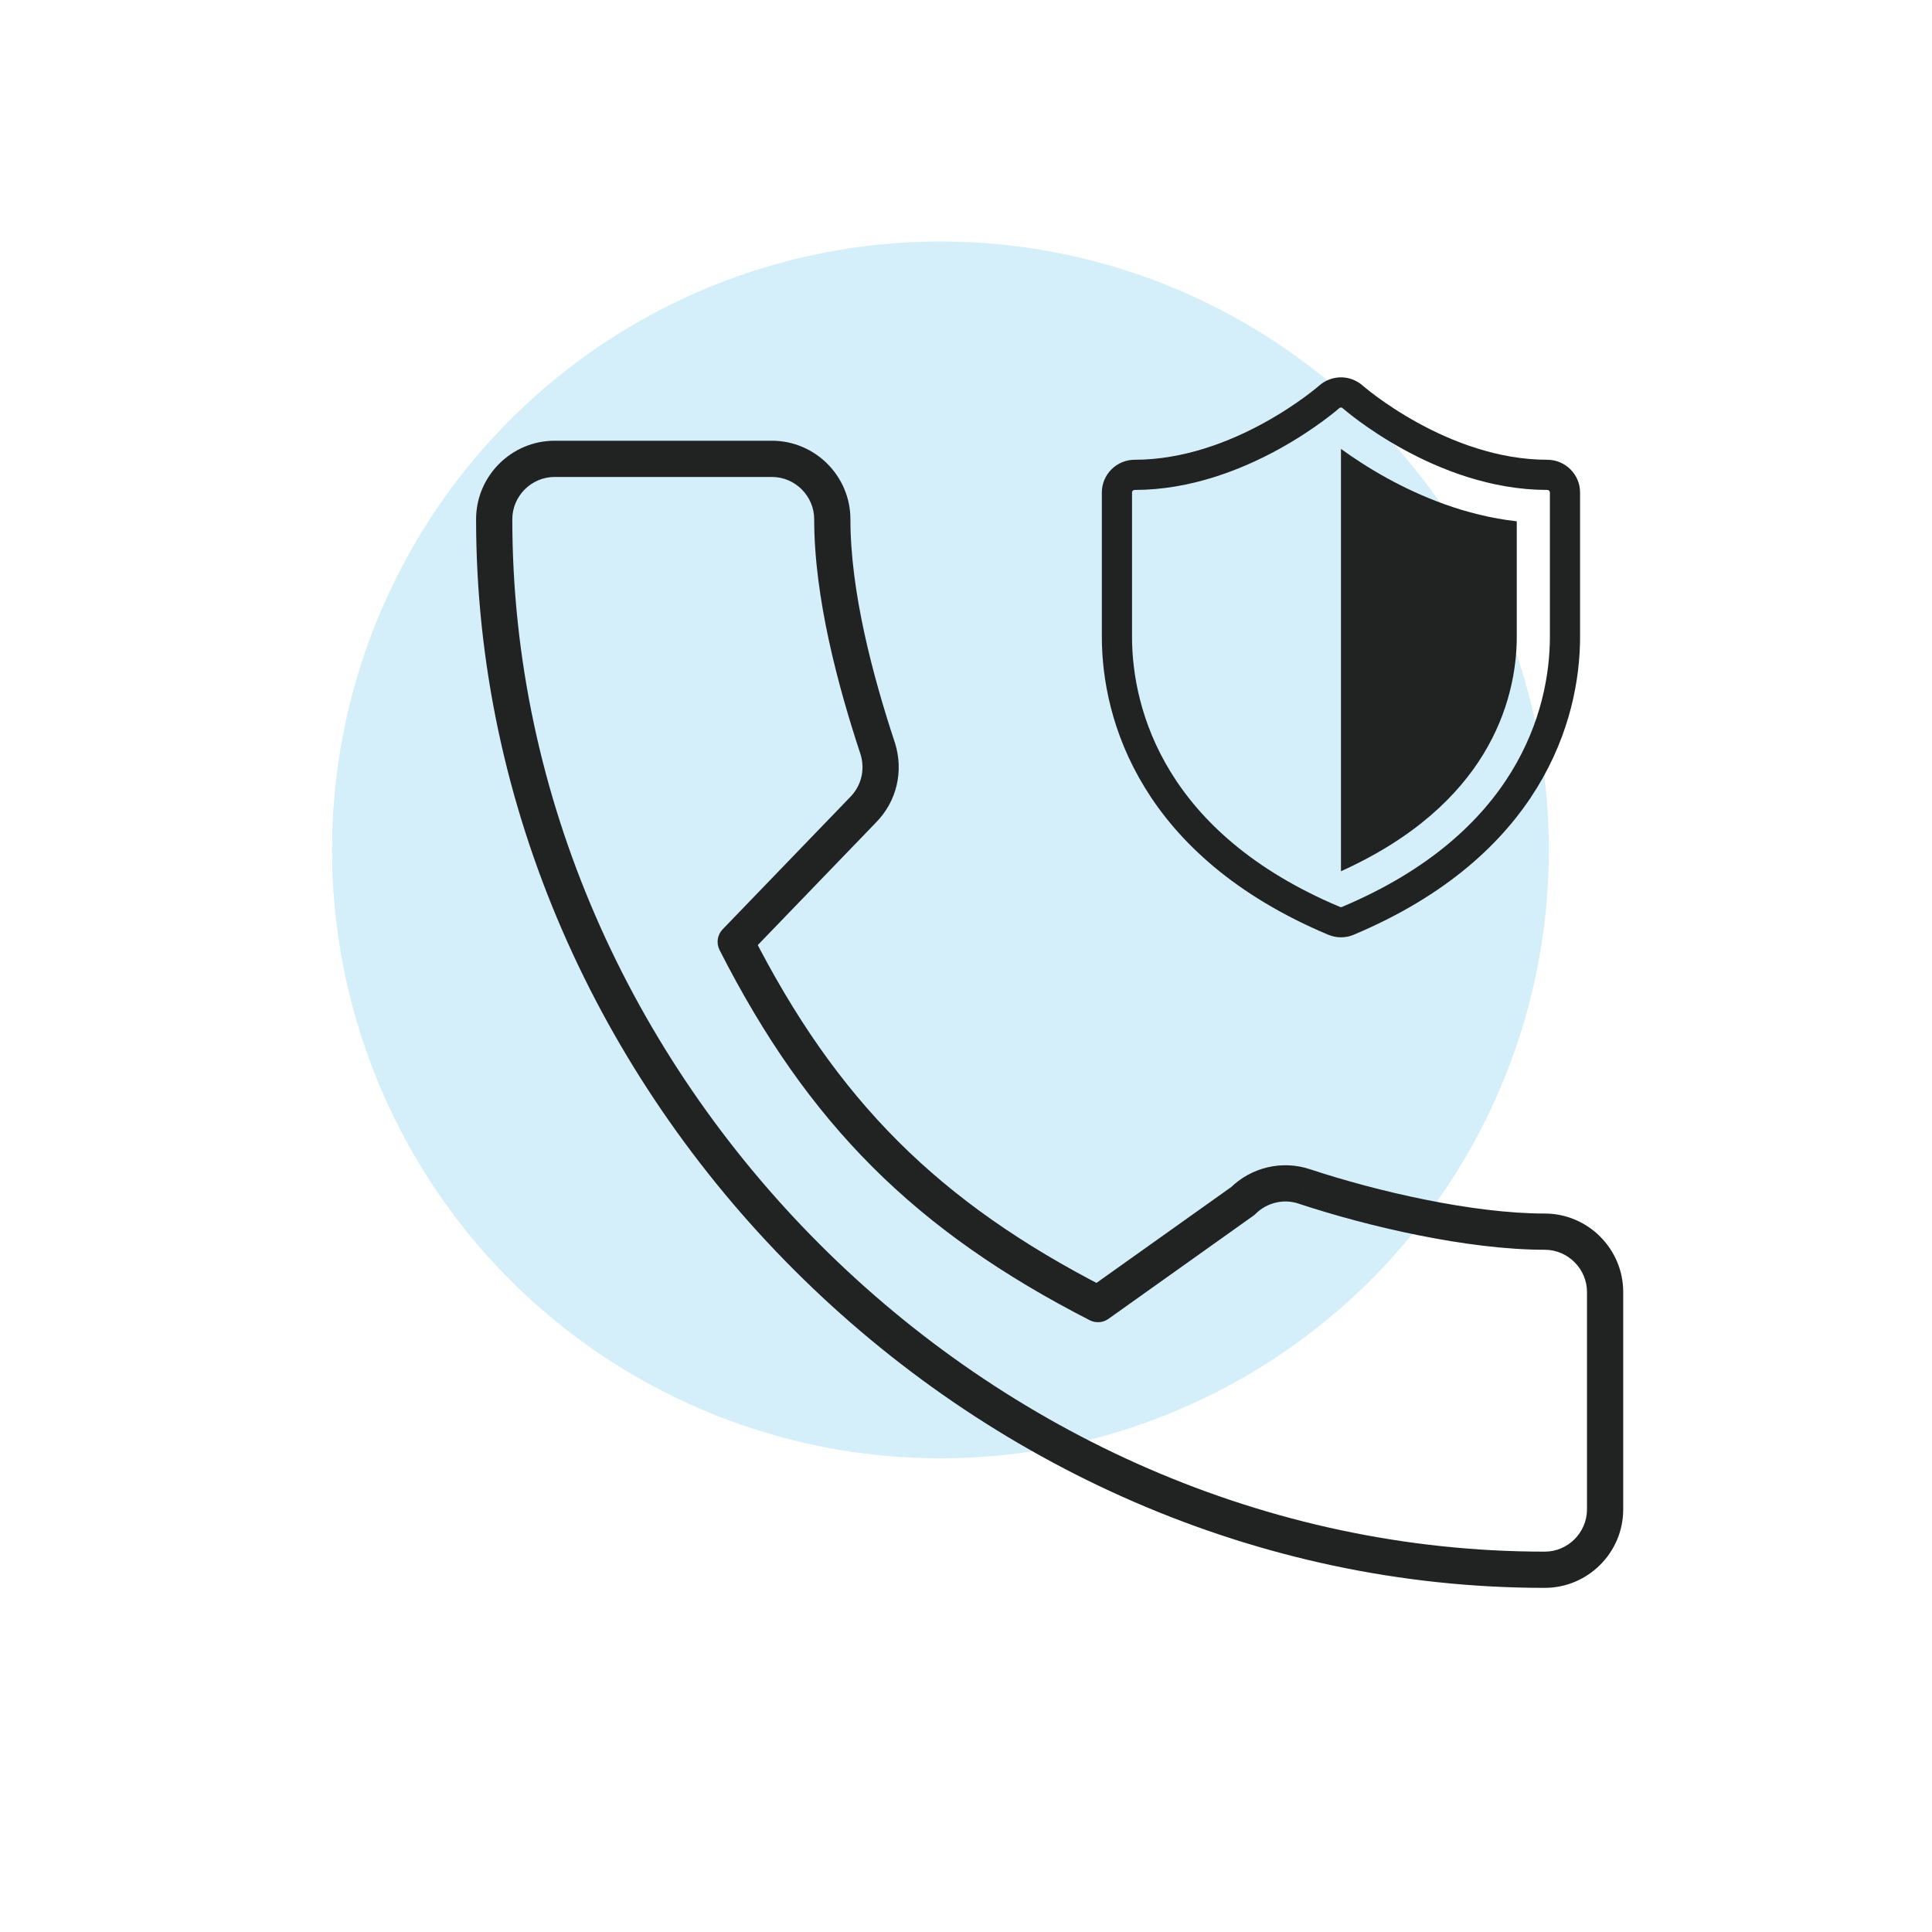
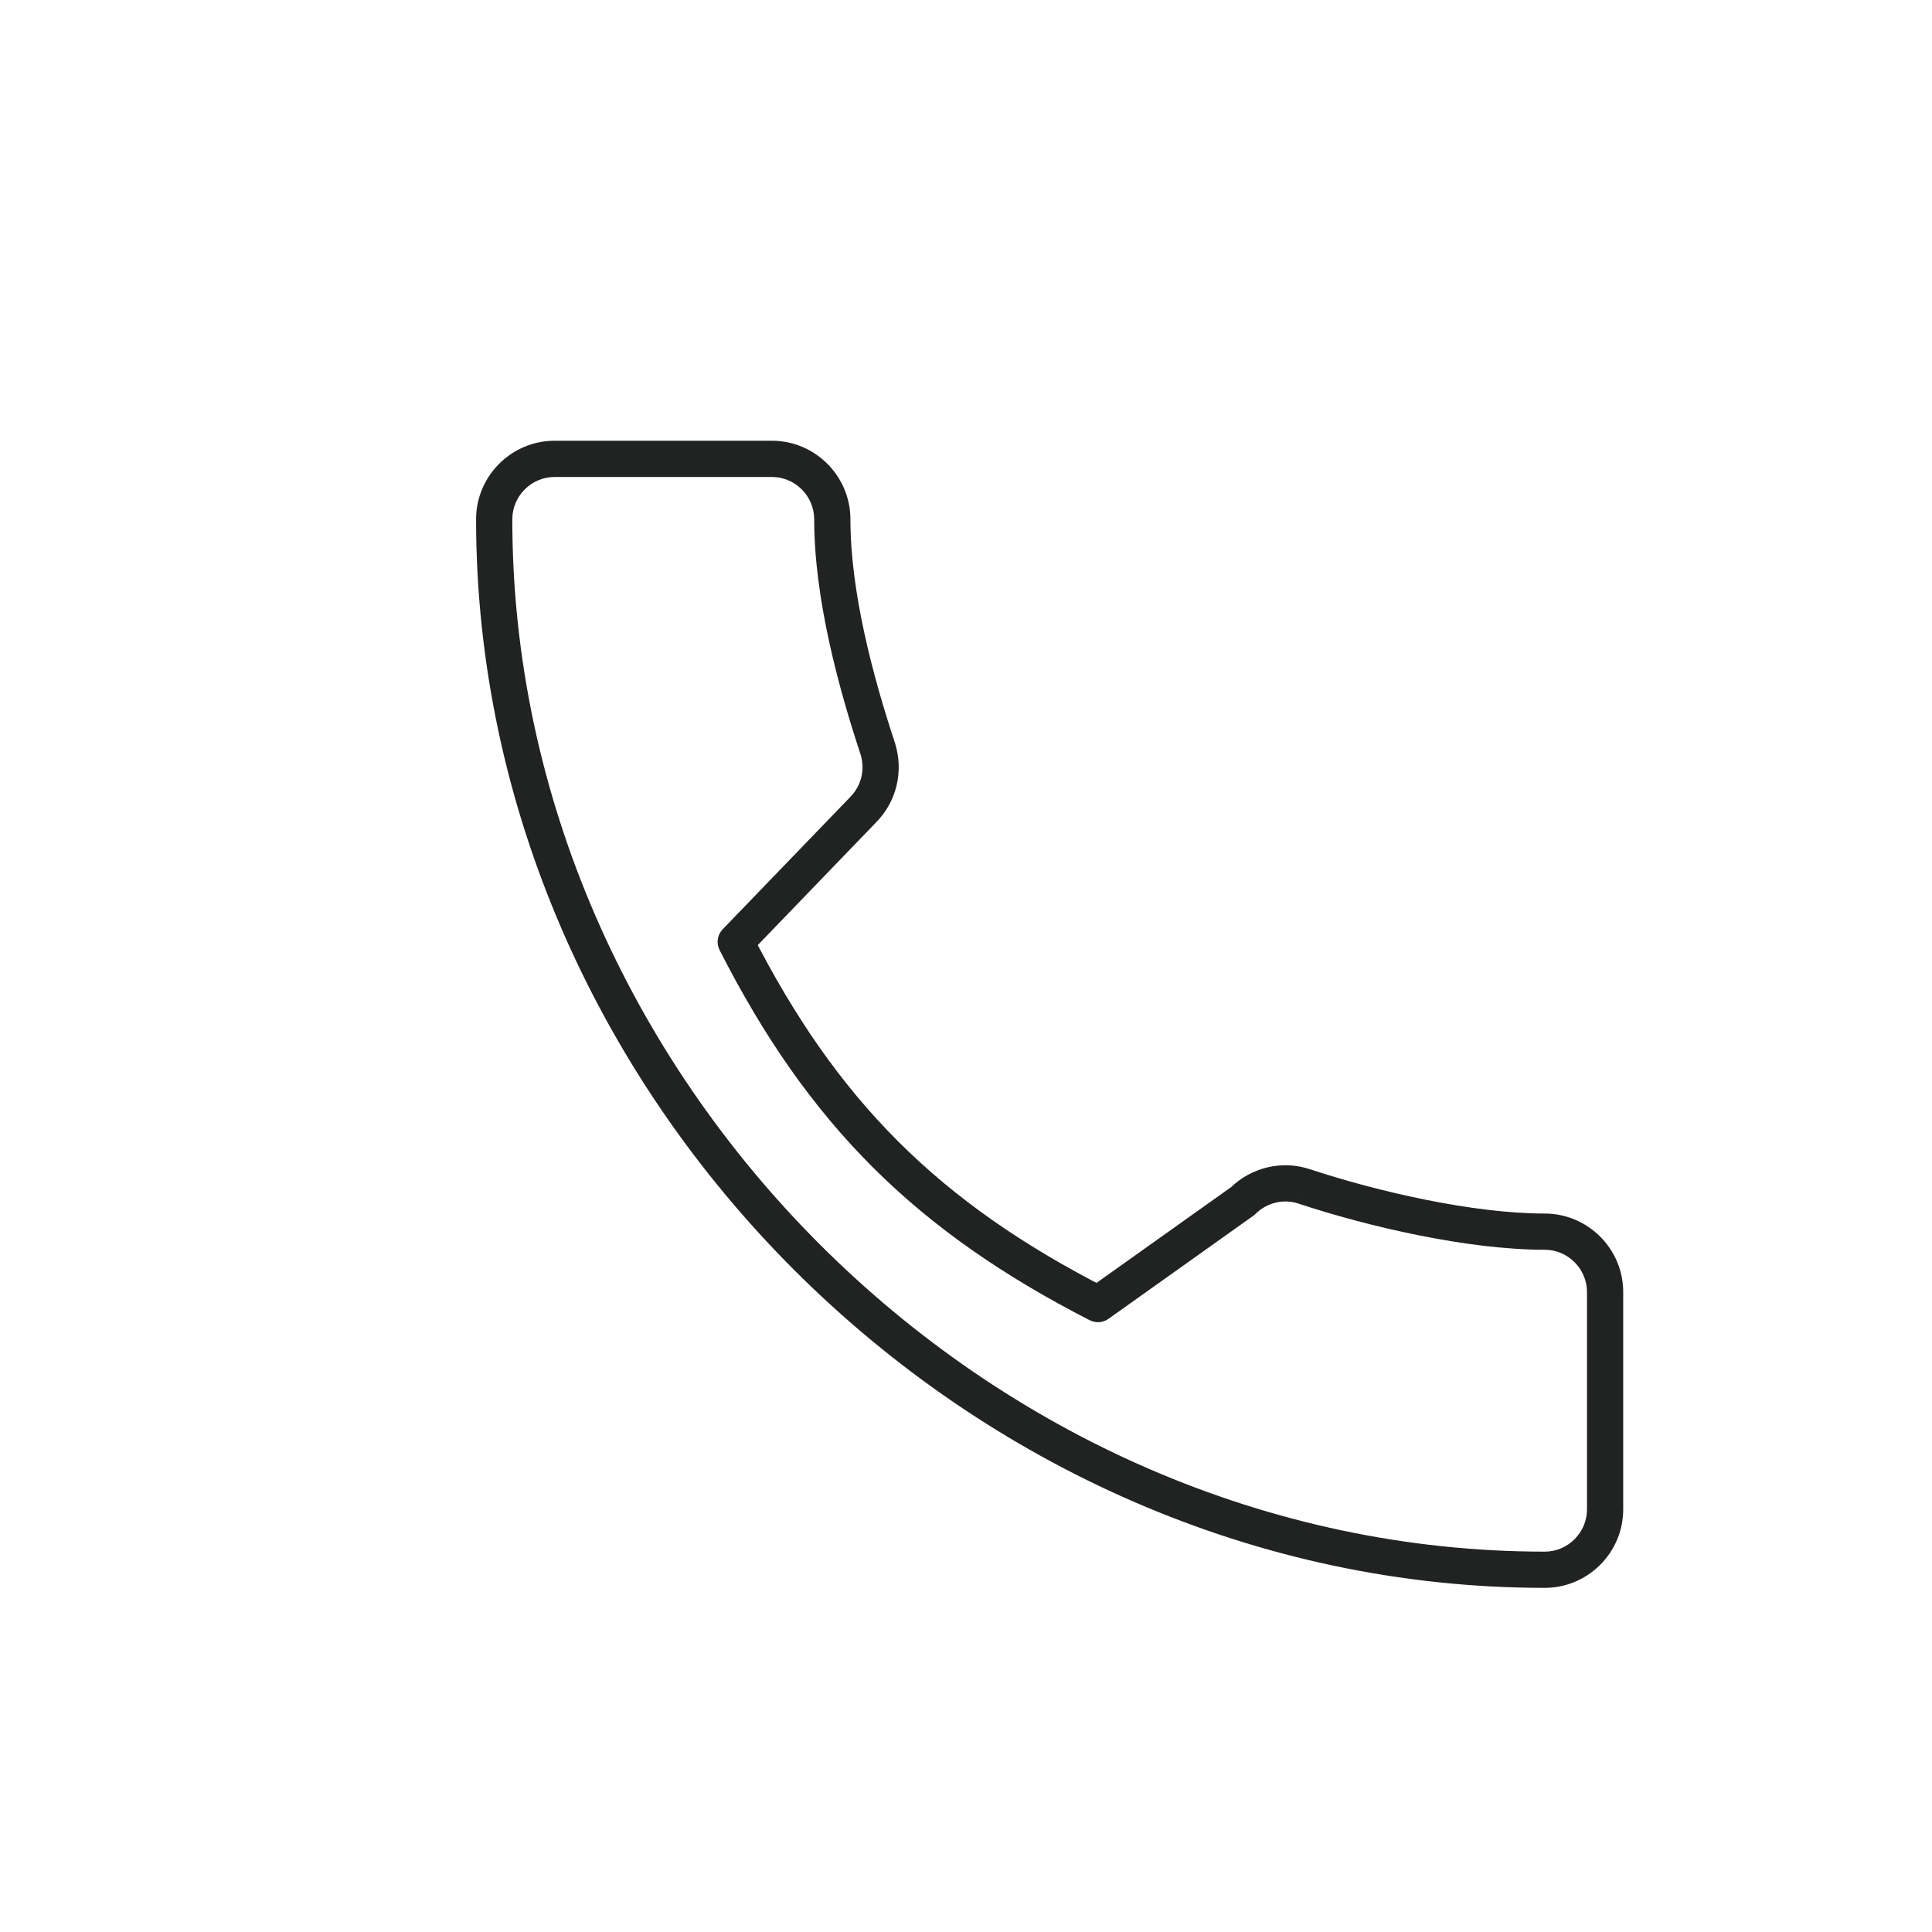
<svg xmlns="http://www.w3.org/2000/svg" width="64" height="64" viewBox="0 0 64 64" fill="none">
-   <circle cx="31.154" cy="28.154" r="20.154" fill="#D4EEFA" />
  <path d="M24.371 31.2L23.939 30.784C23.762 30.968 23.721 31.244 23.837 31.472L24.371 31.2ZM36.371 43.2L36.098 43.734C36.297 43.836 36.537 43.819 36.719 43.689L36.371 43.2ZM41.171 39.784L41.519 40.273C41.546 40.254 41.572 40.233 41.595 40.209L41.171 39.784ZM43.211 39.304L43.017 39.872L43.023 39.874L43.211 39.304ZM29.077 24.8L29.65 24.621L29.647 24.612L29.077 24.8ZM28.576 26.84L28.152 26.416L28.144 26.424L28.576 26.84ZM23.837 31.472C26.775 37.247 30.328 40.778 36.098 43.734L36.645 42.666C31.097 39.824 27.728 36.475 24.906 30.928L23.837 31.472ZM36.719 43.689L41.519 40.273L40.824 39.295L36.023 42.711L36.719 43.689ZM41.595 40.209C41.975 39.83 42.536 39.707 43.017 39.872L43.406 38.737C42.489 38.422 41.449 38.66 40.748 39.359L41.595 40.209ZM43.023 39.874C45.291 40.624 48.6 41.4 51.171 41.4V40.2C48.783 40.2 45.612 39.466 43.4 38.734L43.023 39.874ZM51.171 41.4C51.939 41.4 52.571 42.032 52.571 42.8H53.771C53.771 41.37 52.602 40.2 51.171 40.2V41.4ZM52.571 42.8V50H53.771V42.8H52.571ZM52.571 50C52.571 50.769 51.94 51.4 51.171 51.4V52.6C52.602 52.6 53.771 51.433 53.771 50H52.571ZM51.171 51.4C32.724 51.4 16.971 35.65 16.971 17.2H15.771C15.771 36.312 32.061 52.6 51.171 52.6V51.4ZM16.971 17.2C16.971 16.432 17.604 15.8 18.371 15.8V14.6C16.941 14.6 15.771 15.77 15.771 17.2H16.971ZM18.371 15.8H25.571V14.6H18.371V15.8ZM25.571 15.8C26.339 15.8 26.971 16.432 26.971 17.2H28.171C28.171 15.77 27.002 14.6 25.571 14.6V15.8ZM26.971 17.2C26.971 19.801 27.762 22.736 28.507 24.989L29.647 24.612C28.91 22.384 28.171 19.601 28.171 17.2H26.971ZM28.504 24.979C28.66 25.477 28.547 26.021 28.152 26.416L29 27.265C29.726 26.54 29.932 25.525 29.65 24.621L28.504 24.979ZM28.144 26.424L23.939 30.784L24.803 31.617L29.008 27.257L28.144 26.424Z" fill="#212322" />
-   <path d="M44.44 13C44.289 12.996 44.142 13.049 44.029 13.15C44.029 13.15 41.097 15.73 37.586 15.73C37.431 15.73 37.282 15.792 37.172 15.902C37.062 16.011 37 16.16 37 16.315V21.096C37 23.701 38.207 27.986 44.194 30.504C44.266 30.534 44.343 30.55 44.421 30.55C44.499 30.55 44.576 30.534 44.648 30.504C50.635 27.986 51.842 23.701 51.842 21.096V16.315C51.842 16.16 51.78 16.011 51.67 15.902C51.56 15.792 51.411 15.73 51.256 15.73C47.745 15.73 44.812 13.15 44.812 13.15C44.71 13.058 44.578 13.005 44.44 13Z" stroke="#212322" stroke-linecap="round" stroke-linejoin="round" />
-   <path d="M50.245 17.269C48.533 17.078 47.033 16.436 45.947 15.839C45.312 15.489 44.792 15.14 44.421 14.87L44.421 28.861C46.893 27.744 48.312 26.329 49.129 24.998C49.998 23.581 50.245 22.16 50.245 21.096V17.269Z" fill="#212322" />
</svg>